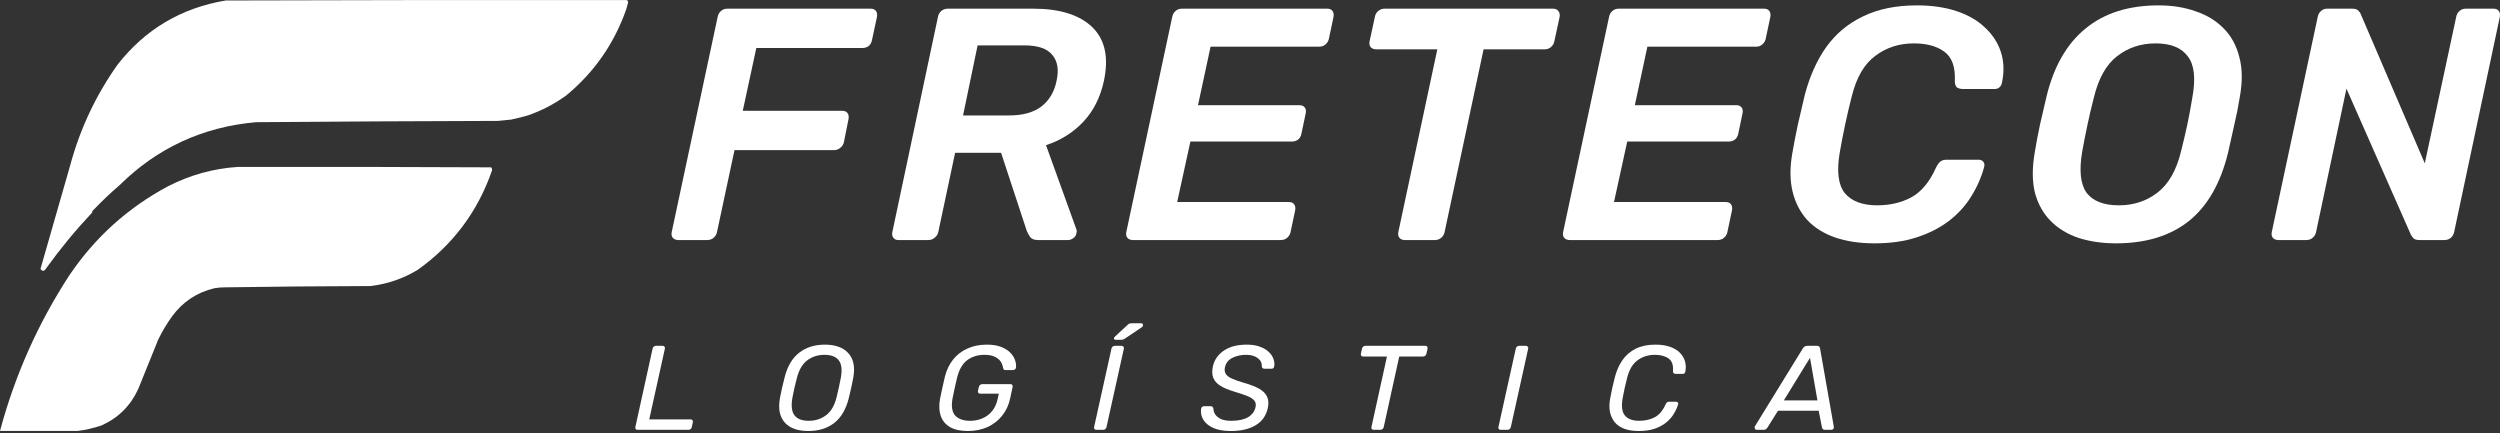
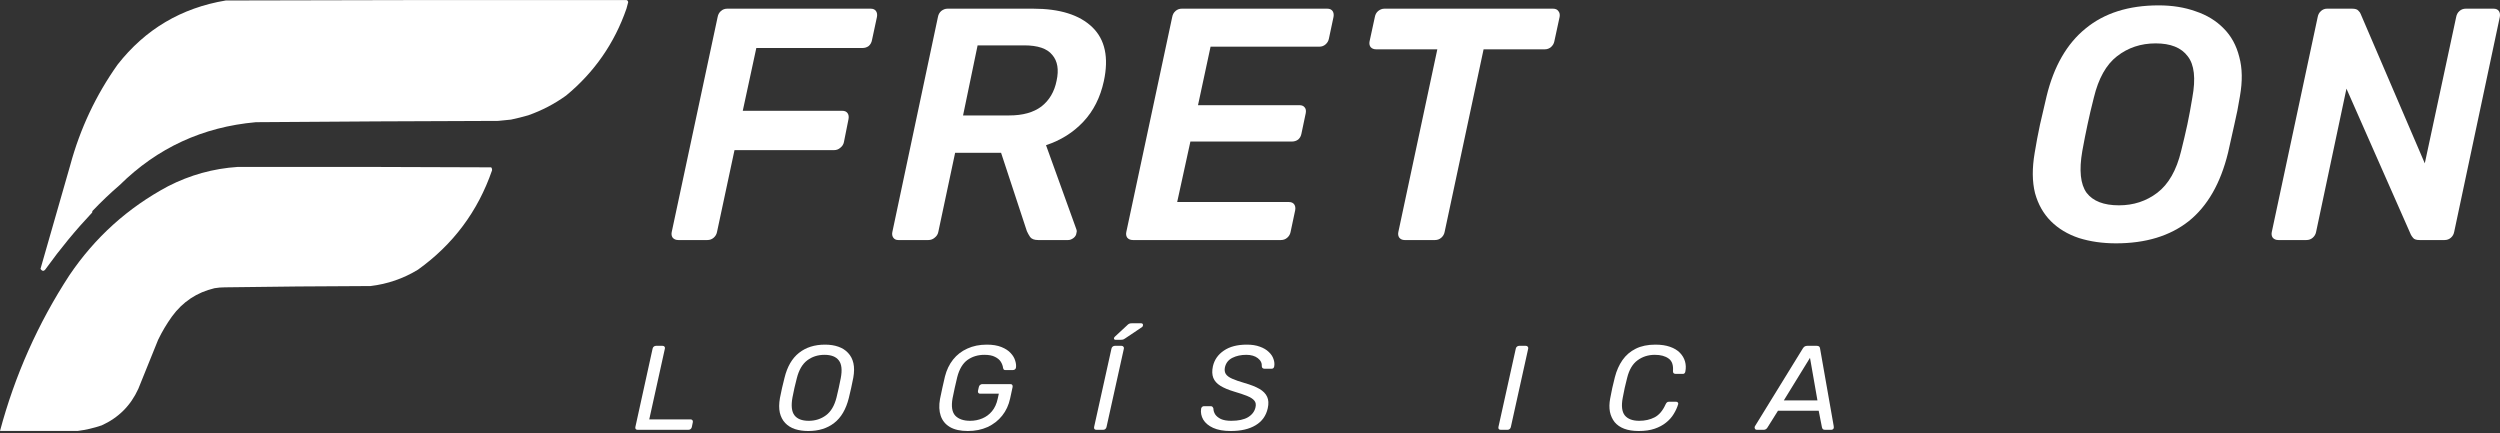
<svg xmlns="http://www.w3.org/2000/svg" width="300" height="52" viewBox="0 0 300 52" fill="none">
  <rect x="0" y="0" width="300" height="52" fill="#333333" stroke="none" />
  <path fill-rule="evenodd" clip-rule="evenodd" d="M75.176 0.006C75.295 0.037 75.364 0.122 75.383 0.264C75.324 0.527 75.255 0.785 75.176 1.039C73.736 5.192 71.323 8.667 67.937 11.463C66.544 12.468 65.028 13.259 63.388 13.837C62.693 14.037 62.004 14.209 61.319 14.353C60.802 14.393 60.285 14.445 59.768 14.508C50.082 14.534 40.397 14.586 30.711 14.663C24.334 15.232 18.888 17.743 14.373 22.197C13.245 23.168 12.159 24.2 11.116 25.294C11.068 25.355 11.051 25.424 11.064 25.5C9.074 27.615 7.23 29.851 5.532 32.209C5.301 32.577 5.077 32.594 4.86 32.26C6.041 28.112 7.23 23.967 8.428 19.823C9.612 15.445 11.508 11.42 14.115 7.747C17.432 3.512 21.758 0.948 27.092 0.058C43.12 0.006 59.148 -0.011 75.176 0.006Z" fill="white" />
  <path fill-rule="evenodd" clip-rule="evenodd" d="M28.54 20.03C38.674 20.012 48.807 20.03 58.941 20.081C59.028 20.186 59.062 20.306 59.044 20.443C57.349 25.356 54.385 29.33 50.152 32.364C48.401 33.428 46.505 34.082 44.464 34.325C38.622 34.342 32.797 34.394 26.989 34.48C26.572 34.48 26.158 34.514 25.748 34.583C23.624 35.084 21.918 36.219 20.629 37.989C20 38.867 19.448 39.795 18.975 40.775C18.182 42.736 17.389 44.697 16.597 46.659C15.683 48.671 14.218 50.133 12.202 51.045C11.246 51.37 10.28 51.593 9.306 51.716C8.066 51.716 6.825 51.716 5.584 51.716C3.723 51.716 1.861 51.716 0 51.716C1.787 45.035 4.562 38.808 8.324 33.035C11.394 28.49 15.341 24.929 20.164 22.352C22.808 20.996 25.6 20.222 28.54 20.03Z" fill="white" />
  <path d="M81.398 28.804C81.107 28.804 80.882 28.711 80.724 28.526C80.591 28.341 80.552 28.116 80.605 27.852L86.118 2.033C86.171 1.742 86.303 1.504 86.514 1.319C86.726 1.134 86.977 1.041 87.268 1.041H104.481C104.771 1.041 104.983 1.134 105.115 1.319C105.247 1.504 105.287 1.742 105.234 2.033L104.639 4.809C104.586 5.1 104.454 5.338 104.243 5.523C104.031 5.681 103.78 5.761 103.489 5.761H90.758L89.132 13.296H101.07C101.361 13.296 101.572 13.389 101.704 13.574C101.837 13.759 101.876 13.997 101.823 14.288L101.268 17.064C101.215 17.329 101.07 17.553 100.832 17.738C100.62 17.924 100.369 18.016 100.078 18.016H88.14L86.038 27.852C85.985 28.116 85.853 28.341 85.642 28.526C85.43 28.711 85.179 28.804 84.888 28.804H81.398Z" fill="white" />
  <path d="M107.794 28.804C107.529 28.804 107.331 28.711 107.199 28.526C107.067 28.341 107.027 28.116 107.08 27.852L112.553 2.033C112.606 1.742 112.738 1.504 112.95 1.319C113.188 1.134 113.439 1.041 113.703 1.041H123.976C127.175 1.041 129.541 1.781 131.075 3.262C132.608 4.743 133.071 6.898 132.463 9.727C132.04 11.684 131.22 13.31 130.004 14.605C128.788 15.901 127.294 16.839 125.522 17.421L129.171 27.535C129.198 27.614 129.211 27.693 129.211 27.773C129.211 27.826 129.198 27.892 129.171 27.971C129.145 28.209 129.026 28.407 128.814 28.566C128.603 28.724 128.391 28.804 128.18 28.804H124.57C124.121 28.804 123.804 28.685 123.619 28.447C123.46 28.209 123.328 27.971 123.222 27.733L120.128 18.333H114.616L112.593 27.852C112.54 28.116 112.395 28.341 112.157 28.526C111.945 28.711 111.694 28.804 111.403 28.804H107.794ZM115.567 13.852H121.12C122.733 13.852 124.015 13.495 124.967 12.781C125.919 12.04 126.527 11.009 126.791 9.687C127.082 8.365 126.91 7.334 126.276 6.594C125.668 5.827 124.544 5.444 122.905 5.444H117.312L115.567 13.852Z" fill="white" />
  <path d="M135.947 28.804C135.656 28.804 135.432 28.711 135.273 28.526C135.141 28.341 135.101 28.116 135.154 27.852L140.667 2.033C140.72 1.742 140.852 1.504 141.064 1.319C141.275 1.134 141.526 1.041 141.817 1.041H159.268C159.559 1.041 159.77 1.134 159.903 1.319C160.035 1.504 160.074 1.742 160.022 2.033L159.466 4.65C159.413 4.915 159.281 5.139 159.07 5.325C158.858 5.51 158.607 5.602 158.316 5.602H145.268L143.761 12.622H155.936C156.227 12.622 156.439 12.715 156.571 12.9C156.703 13.058 156.743 13.283 156.69 13.574L156.174 16.033C156.122 16.324 155.989 16.562 155.778 16.747C155.566 16.905 155.315 16.985 155.024 16.985H142.848L141.262 24.243H154.667C154.958 24.243 155.17 24.335 155.302 24.52C155.434 24.706 155.474 24.944 155.421 25.234L154.866 27.852C154.813 28.116 154.68 28.341 154.469 28.526C154.257 28.711 154.006 28.804 153.715 28.804H135.947Z" fill="white" />
  <path d="M168.552 28.804C168.288 28.804 168.076 28.711 167.918 28.526C167.786 28.341 167.746 28.116 167.799 27.852L172.479 5.919H165.142C164.851 5.919 164.626 5.827 164.467 5.642C164.335 5.457 164.295 5.232 164.348 4.968L164.983 2.033C165.036 1.742 165.168 1.504 165.379 1.319C165.617 1.134 165.869 1.041 166.133 1.041H186.36C186.651 1.041 186.863 1.134 186.995 1.319C187.153 1.504 187.206 1.742 187.153 2.033L186.519 4.968C186.466 5.232 186.334 5.457 186.122 5.642C185.911 5.827 185.659 5.919 185.369 5.919H178.031L173.351 27.852C173.298 28.116 173.166 28.341 172.955 28.526C172.743 28.711 172.492 28.804 172.201 28.804H168.552Z" fill="white" />
-   <path d="M188.366 28.804C188.076 28.804 187.851 28.711 187.692 28.526C187.56 28.341 187.52 28.116 187.573 27.852L193.086 2.033C193.139 1.742 193.271 1.504 193.483 1.319C193.694 1.134 193.945 1.041 194.236 1.041H211.687C211.978 1.041 212.189 1.134 212.322 1.319C212.454 1.504 212.494 1.742 212.441 2.033L211.885 4.65C211.833 4.915 211.7 5.139 211.489 5.325C211.277 5.51 211.026 5.602 210.735 5.602H197.687L196.18 12.622H208.356C208.646 12.622 208.858 12.715 208.99 12.9C209.122 13.058 209.162 13.283 209.109 13.574L208.594 16.033C208.541 16.324 208.408 16.562 208.197 16.747C207.985 16.905 207.734 16.985 207.443 16.985H195.267L193.681 24.243H207.086C207.377 24.243 207.589 24.335 207.721 24.52C207.853 24.706 207.893 24.944 207.84 25.234L207.285 27.852C207.232 28.116 207.1 28.341 206.888 28.526C206.677 28.711 206.425 28.804 206.135 28.804H188.366Z" fill="white" />
-   <path d="M224.942 29.201C223.144 29.201 221.558 28.962 220.183 28.487C218.834 28.011 217.724 27.31 216.851 26.384C216.005 25.433 215.424 24.296 215.106 22.974C214.789 21.652 214.776 20.145 215.067 18.452C215.252 17.368 215.476 16.205 215.741 14.962C216.032 13.719 216.309 12.53 216.574 11.393C217.155 9.172 218.015 7.255 219.152 5.642C220.315 4.029 221.796 2.799 223.594 1.953C225.392 1.081 227.533 0.645 230.019 0.645C231.79 0.645 233.364 0.869 234.738 1.319C236.113 1.768 237.25 2.416 238.149 3.262C239.075 4.108 239.723 5.087 240.093 6.197C240.463 7.308 240.516 8.524 240.251 9.846C240.225 10.084 240.132 10.282 239.974 10.441C239.815 10.599 239.617 10.679 239.379 10.679H235.571C235.254 10.679 235.003 10.613 234.818 10.48C234.659 10.322 234.58 10.071 234.58 9.727C234.659 8.035 234.236 6.858 233.311 6.197C232.412 5.536 231.195 5.206 229.662 5.206C227.89 5.206 226.344 5.708 225.022 6.713C223.7 7.691 222.761 9.317 222.206 11.591C221.65 13.759 221.174 15.98 220.778 18.254C220.381 20.528 220.58 22.167 221.373 23.172C222.192 24.15 223.488 24.639 225.26 24.639C226.793 24.639 228.155 24.322 229.345 23.688C230.561 23.027 231.552 21.837 232.319 20.118C232.504 19.748 232.689 19.497 232.874 19.364C233.06 19.232 233.297 19.166 233.588 19.166H237.435C237.673 19.166 237.858 19.245 237.991 19.404C238.123 19.563 238.163 19.761 238.11 19.999C237.766 21.268 237.237 22.471 236.523 23.608C235.836 24.719 234.937 25.697 233.826 26.543C232.742 27.363 231.46 28.011 229.979 28.487C228.525 28.962 226.846 29.201 224.942 29.201Z" fill="white" />
  <path d="M253.919 29.201C252.306 29.201 250.826 28.989 249.477 28.566C248.129 28.116 247.005 27.442 246.106 26.543C245.207 25.644 244.572 24.52 244.202 23.172C243.859 21.797 243.845 20.184 244.163 18.333C244.348 17.196 244.559 16.073 244.797 14.962C245.062 13.852 245.326 12.715 245.59 11.551C246.463 7.955 248.023 5.245 250.27 3.421C252.518 1.57 255.44 0.645 259.036 0.645C260.675 0.645 262.156 0.882 263.478 1.358C264.826 1.808 265.95 2.495 266.849 3.421C267.748 4.32 268.369 5.457 268.713 6.832C269.083 8.18 269.109 9.753 268.792 11.551C268.607 12.715 268.382 13.852 268.118 14.962C267.88 16.073 267.629 17.196 267.364 18.333C266.465 22.009 264.892 24.745 262.645 26.543C260.397 28.315 257.489 29.201 253.919 29.201ZM254.276 24.639C256.021 24.639 257.555 24.137 258.877 23.132C260.225 22.101 261.177 20.435 261.732 18.135C262.023 16.972 262.274 15.901 262.486 14.922C262.698 13.918 262.896 12.847 263.081 11.71C263.504 9.41 263.319 7.757 262.526 6.752C261.759 5.721 260.477 5.206 258.679 5.206C256.907 5.206 255.36 5.721 254.038 6.752C252.743 7.757 251.817 9.41 251.262 11.71C250.971 12.847 250.72 13.918 250.508 14.922C250.297 15.901 250.085 16.972 249.874 18.135C249.477 20.435 249.649 22.101 250.389 23.132C251.156 24.137 252.452 24.639 254.276 24.639Z" fill="white" />
  <path d="M273.405 28.804C273.114 28.804 272.89 28.711 272.731 28.526C272.599 28.341 272.559 28.116 272.612 27.852L278.125 2.033C278.178 1.742 278.31 1.504 278.521 1.319C278.733 1.134 278.971 1.041 279.235 1.041H282.25C282.62 1.041 282.871 1.12 283.003 1.279C283.162 1.438 283.254 1.57 283.281 1.676L290.975 19.602L294.743 2.033C294.796 1.742 294.928 1.504 295.139 1.319C295.351 1.134 295.602 1.041 295.893 1.041H299.224C299.515 1.041 299.727 1.134 299.859 1.319C299.991 1.504 300.031 1.742 299.978 2.033L294.505 27.812C294.452 28.103 294.32 28.341 294.108 28.526C293.897 28.711 293.646 28.804 293.355 28.804H290.34C289.97 28.804 289.719 28.724 289.587 28.566C289.455 28.407 289.362 28.275 289.309 28.169L281.575 10.639L277.927 27.852C277.874 28.116 277.741 28.341 277.53 28.526C277.318 28.711 277.067 28.804 276.776 28.804H273.405Z" fill="white" />
  <path d="M76.511 51.577C76.412 51.577 76.337 51.548 76.288 51.491C76.238 51.424 76.223 51.342 76.243 51.246L78.313 41.831C78.333 41.735 78.377 41.658 78.447 41.6C78.526 41.533 78.616 41.499 78.715 41.499H79.504C79.614 41.499 79.693 41.533 79.743 41.6C79.792 41.658 79.807 41.735 79.787 41.831L77.911 50.325H82.855C82.964 50.325 83.044 50.358 83.093 50.425C83.143 50.483 83.158 50.565 83.138 50.67L83.019 51.246C82.999 51.342 82.949 51.424 82.87 51.491C82.8 51.548 82.711 51.577 82.602 51.577H76.511Z" fill="white" />
  <path d="M96.989 51.721C96.403 51.721 95.872 51.644 95.395 51.491C94.918 51.328 94.526 51.083 94.219 50.757C93.911 50.43 93.697 50.017 93.578 49.518C93.469 49.019 93.474 48.434 93.593 47.762C93.672 47.34 93.757 46.937 93.846 46.553C93.936 46.159 94.035 45.751 94.144 45.329C94.472 43.995 95.047 43.002 95.872 42.349C96.706 41.687 97.748 41.356 98.999 41.356C99.595 41.356 100.126 41.437 100.592 41.6C101.069 41.764 101.461 42.013 101.769 42.349C102.087 42.685 102.3 43.097 102.409 43.587C102.519 44.077 102.514 44.657 102.394 45.329C102.315 45.751 102.231 46.159 102.141 46.553C102.052 46.937 101.958 47.34 101.858 47.762C101.521 49.115 100.935 50.114 100.101 50.757C99.277 51.4 98.24 51.721 96.989 51.721ZM97.048 50.497C97.832 50.497 98.522 50.277 99.118 49.835C99.714 49.394 100.136 48.679 100.384 47.69C100.493 47.258 100.583 46.874 100.652 46.538C100.731 46.193 100.811 45.809 100.89 45.387C101.079 44.398 101 43.683 100.652 43.242C100.314 42.8 99.744 42.579 98.939 42.579C98.145 42.579 97.455 42.8 96.869 43.242C96.284 43.683 95.867 44.398 95.618 45.387C95.509 45.809 95.415 46.193 95.335 46.538C95.256 46.874 95.177 47.258 95.097 47.69C94.918 48.679 94.998 49.394 95.335 49.835C95.673 50.277 96.244 50.497 97.048 50.497Z" fill="white" />
  <path d="M116.136 51.721C115.253 51.721 114.538 51.563 113.992 51.246C113.456 50.929 113.089 50.483 112.89 49.907C112.691 49.331 112.662 48.655 112.801 47.877C112.88 47.455 112.974 47.009 113.084 46.538C113.193 46.058 113.297 45.602 113.396 45.171C113.595 44.393 113.918 43.721 114.364 43.155C114.821 42.579 115.392 42.138 116.077 41.831C116.762 41.514 117.541 41.356 118.415 41.356C119.11 41.356 119.696 41.452 120.172 41.644C120.649 41.835 121.021 42.08 121.289 42.378C121.557 42.666 121.736 42.968 121.825 43.285C121.925 43.601 121.954 43.88 121.915 44.12C121.905 44.206 121.86 44.278 121.781 44.336C121.711 44.384 121.627 44.408 121.528 44.408H120.649C120.56 44.408 120.495 44.388 120.455 44.35C120.425 44.312 120.396 44.245 120.366 44.148C120.336 43.899 120.247 43.654 120.098 43.414C119.949 43.174 119.716 42.978 119.398 42.824C119.09 42.661 118.668 42.579 118.132 42.579C117.348 42.579 116.668 42.786 116.092 43.198C115.526 43.611 115.119 44.292 114.871 45.243C114.771 45.665 114.672 46.092 114.573 46.524C114.473 46.946 114.384 47.373 114.305 47.805C114.136 48.765 114.245 49.456 114.632 49.878C115.029 50.291 115.625 50.497 116.419 50.497C116.936 50.497 117.422 50.401 117.879 50.209C118.336 50.017 118.723 49.73 119.04 49.346C119.368 48.952 119.596 48.453 119.726 47.848L119.86 47.244H117.626C117.526 47.244 117.452 47.215 117.402 47.157C117.353 47.09 117.338 47.004 117.358 46.898L117.462 46.438C117.482 46.332 117.531 46.25 117.611 46.193C117.69 46.126 117.78 46.092 117.879 46.092H121.245C121.354 46.092 121.428 46.126 121.468 46.193C121.518 46.25 121.532 46.332 121.513 46.438L121.215 47.82C121.046 48.607 120.728 49.293 120.262 49.878C119.795 50.464 119.209 50.92 118.504 51.246C117.799 51.563 117.01 51.721 116.136 51.721Z" fill="white" />
  <path d="M131.575 51.577C131.466 51.577 131.386 51.548 131.337 51.491C131.287 51.424 131.272 51.342 131.292 51.246L133.377 41.831C133.397 41.735 133.441 41.658 133.511 41.6C133.59 41.533 133.68 41.499 133.779 41.499H134.583C134.682 41.499 134.757 41.533 134.806 41.6C134.866 41.658 134.886 41.735 134.866 41.831L132.781 51.246C132.761 51.342 132.712 51.424 132.632 51.491C132.563 51.548 132.478 51.577 132.379 51.577H131.575ZM133.883 40.78C133.744 40.78 133.675 40.717 133.675 40.593C133.685 40.516 133.724 40.449 133.794 40.391L135.223 39.066C135.323 38.961 135.412 38.889 135.492 38.851C135.571 38.812 135.685 38.793 135.834 38.793H136.936C137.016 38.793 137.075 38.817 137.115 38.865C137.155 38.913 137.169 38.966 137.159 39.023C137.159 39.119 137.12 39.196 137.04 39.254L135 40.621C134.901 40.688 134.816 40.732 134.747 40.751C134.677 40.77 134.588 40.78 134.479 40.78H133.883Z" fill="white" />
  <path d="M147.695 51.721C146.831 51.721 146.126 51.596 145.58 51.347C145.034 51.097 144.637 50.766 144.388 50.353C144.15 49.941 144.066 49.504 144.135 49.043C144.145 48.967 144.18 48.899 144.24 48.842C144.299 48.775 144.374 48.741 144.463 48.741H145.282C145.391 48.741 145.466 48.77 145.505 48.827C145.555 48.885 145.59 48.952 145.61 49.029C145.61 49.259 145.679 49.49 145.818 49.72C145.967 49.941 146.195 50.128 146.503 50.281C146.821 50.425 147.238 50.497 147.754 50.497C148.608 50.497 149.278 50.353 149.765 50.066C150.251 49.768 150.549 49.374 150.658 48.885C150.738 48.549 150.693 48.28 150.524 48.079C150.355 47.868 150.067 47.68 149.66 47.517C149.263 47.354 148.737 47.177 148.082 46.985C147.407 46.783 146.861 46.553 146.444 46.294C146.027 46.034 145.744 45.718 145.595 45.343C145.446 44.959 145.431 44.494 145.55 43.947C145.729 43.169 146.166 42.546 146.861 42.075C147.556 41.596 148.474 41.356 149.616 41.356C150.221 41.356 150.743 41.437 151.179 41.6C151.616 41.754 151.974 41.965 152.252 42.234C152.53 42.493 152.718 42.776 152.818 43.083C152.927 43.381 152.957 43.673 152.907 43.961C152.897 44.029 152.867 44.096 152.818 44.163C152.768 44.221 152.688 44.249 152.579 44.249H151.73C151.671 44.249 151.606 44.23 151.537 44.192C151.467 44.153 151.428 44.081 151.418 43.976C151.447 43.582 151.289 43.251 150.941 42.982C150.594 42.714 150.132 42.579 149.556 42.579C148.921 42.579 148.365 42.699 147.888 42.939C147.412 43.179 147.114 43.553 146.995 44.062C146.925 44.388 146.96 44.662 147.099 44.883C147.238 45.094 147.491 45.281 147.858 45.444C148.226 45.607 148.722 45.78 149.348 45.962C150.092 46.174 150.688 46.409 151.135 46.668C151.581 46.927 151.889 47.244 152.058 47.618C152.227 47.983 152.252 48.439 152.132 48.986C151.934 49.888 151.447 50.569 150.673 51.03C149.909 51.491 148.916 51.721 147.695 51.721Z" fill="white" />
-   <path d="M164.856 51.577C164.747 51.577 164.667 51.548 164.618 51.491C164.568 51.424 164.553 51.342 164.573 51.246L166.435 42.781H163.575C163.476 42.781 163.402 42.752 163.352 42.694C163.302 42.627 163.287 42.546 163.307 42.45L163.441 41.845C163.461 41.739 163.506 41.658 163.575 41.6C163.655 41.533 163.749 41.499 163.858 41.499H171.036C171.146 41.499 171.22 41.533 171.26 41.6C171.309 41.658 171.324 41.739 171.305 41.845L171.17 42.45C171.151 42.546 171.101 42.627 171.022 42.694C170.952 42.752 170.863 42.781 170.753 42.781H167.909L166.048 51.246C166.028 51.342 165.978 51.424 165.899 51.491C165.829 51.548 165.74 51.577 165.631 51.577H164.856Z" fill="white" />
  <path d="M180.094 51.577C179.985 51.577 179.906 51.548 179.856 51.491C179.806 51.424 179.791 51.342 179.811 51.246L181.896 41.831C181.916 41.735 181.961 41.658 182.03 41.6C182.11 41.533 182.199 41.499 182.298 41.499H183.103C183.202 41.499 183.276 41.533 183.326 41.6C183.385 41.658 183.405 41.735 183.385 41.831L181.301 51.246C181.281 51.342 181.231 51.424 181.152 51.491C181.082 51.548 180.998 51.577 180.898 51.577H180.094Z" fill="white" />
  <path d="M196.646 51.721C195.971 51.721 195.39 51.63 194.903 51.447C194.427 51.265 194.045 51.001 193.757 50.656C193.479 50.301 193.29 49.888 193.191 49.418C193.101 48.938 193.111 48.405 193.221 47.82C193.29 47.426 193.374 47.004 193.474 46.553C193.583 46.102 193.687 45.67 193.786 45.257C193.985 44.48 194.288 43.798 194.695 43.213C195.102 42.627 195.633 42.171 196.288 41.845C196.944 41.519 197.728 41.356 198.641 41.356C199.326 41.356 199.912 41.442 200.399 41.615C200.895 41.788 201.292 42.027 201.59 42.334C201.888 42.642 202.091 42.987 202.201 43.371C202.31 43.755 202.325 44.153 202.245 44.566C202.235 44.652 202.206 44.724 202.156 44.782C202.106 44.84 202.037 44.868 201.948 44.868H201.099C200.999 44.868 200.915 44.844 200.845 44.796C200.786 44.748 200.756 44.662 200.756 44.537C200.816 43.817 200.642 43.313 200.235 43.026C199.828 42.728 199.277 42.579 198.582 42.579C197.788 42.579 197.093 42.8 196.497 43.242C195.911 43.673 195.499 44.369 195.261 45.329C195.052 46.116 194.874 46.922 194.725 47.748C194.546 48.707 194.63 49.408 194.978 49.849C195.335 50.281 195.911 50.497 196.705 50.497C197.4 50.497 198.016 50.358 198.552 50.08C199.088 49.801 199.525 49.288 199.863 48.539C199.922 48.415 199.982 48.328 200.041 48.28C200.111 48.232 200.19 48.208 200.28 48.208H201.128C201.218 48.208 201.287 48.237 201.337 48.295C201.387 48.343 201.401 48.41 201.382 48.496C201.262 48.899 201.084 49.293 200.845 49.677C200.617 50.061 200.309 50.406 199.922 50.713C199.545 51.02 199.088 51.265 198.552 51.447C198.016 51.63 197.381 51.721 196.646 51.721Z" fill="white" />
  <path d="M210.841 51.577C210.712 51.577 210.628 51.529 210.588 51.433C210.538 51.328 210.543 51.227 210.603 51.131L216.337 41.816C216.396 41.72 216.466 41.644 216.545 41.586C216.634 41.528 216.744 41.499 216.873 41.499H218.004C218.143 41.499 218.243 41.528 218.302 41.586C218.362 41.644 218.397 41.72 218.407 41.816L220.045 51.131C220.075 51.275 220.06 51.385 220 51.462C219.94 51.539 219.861 51.577 219.762 51.577H219.002C218.893 51.577 218.809 51.553 218.749 51.505C218.69 51.447 218.65 51.366 218.63 51.26L218.243 49.288H213.358L212.077 51.332C212.038 51.4 211.978 51.457 211.899 51.505C211.829 51.553 211.745 51.577 211.645 51.577H210.841ZM214.058 48.05H218.094L217.2 42.939L214.058 48.05Z" fill="white" />
</svg>